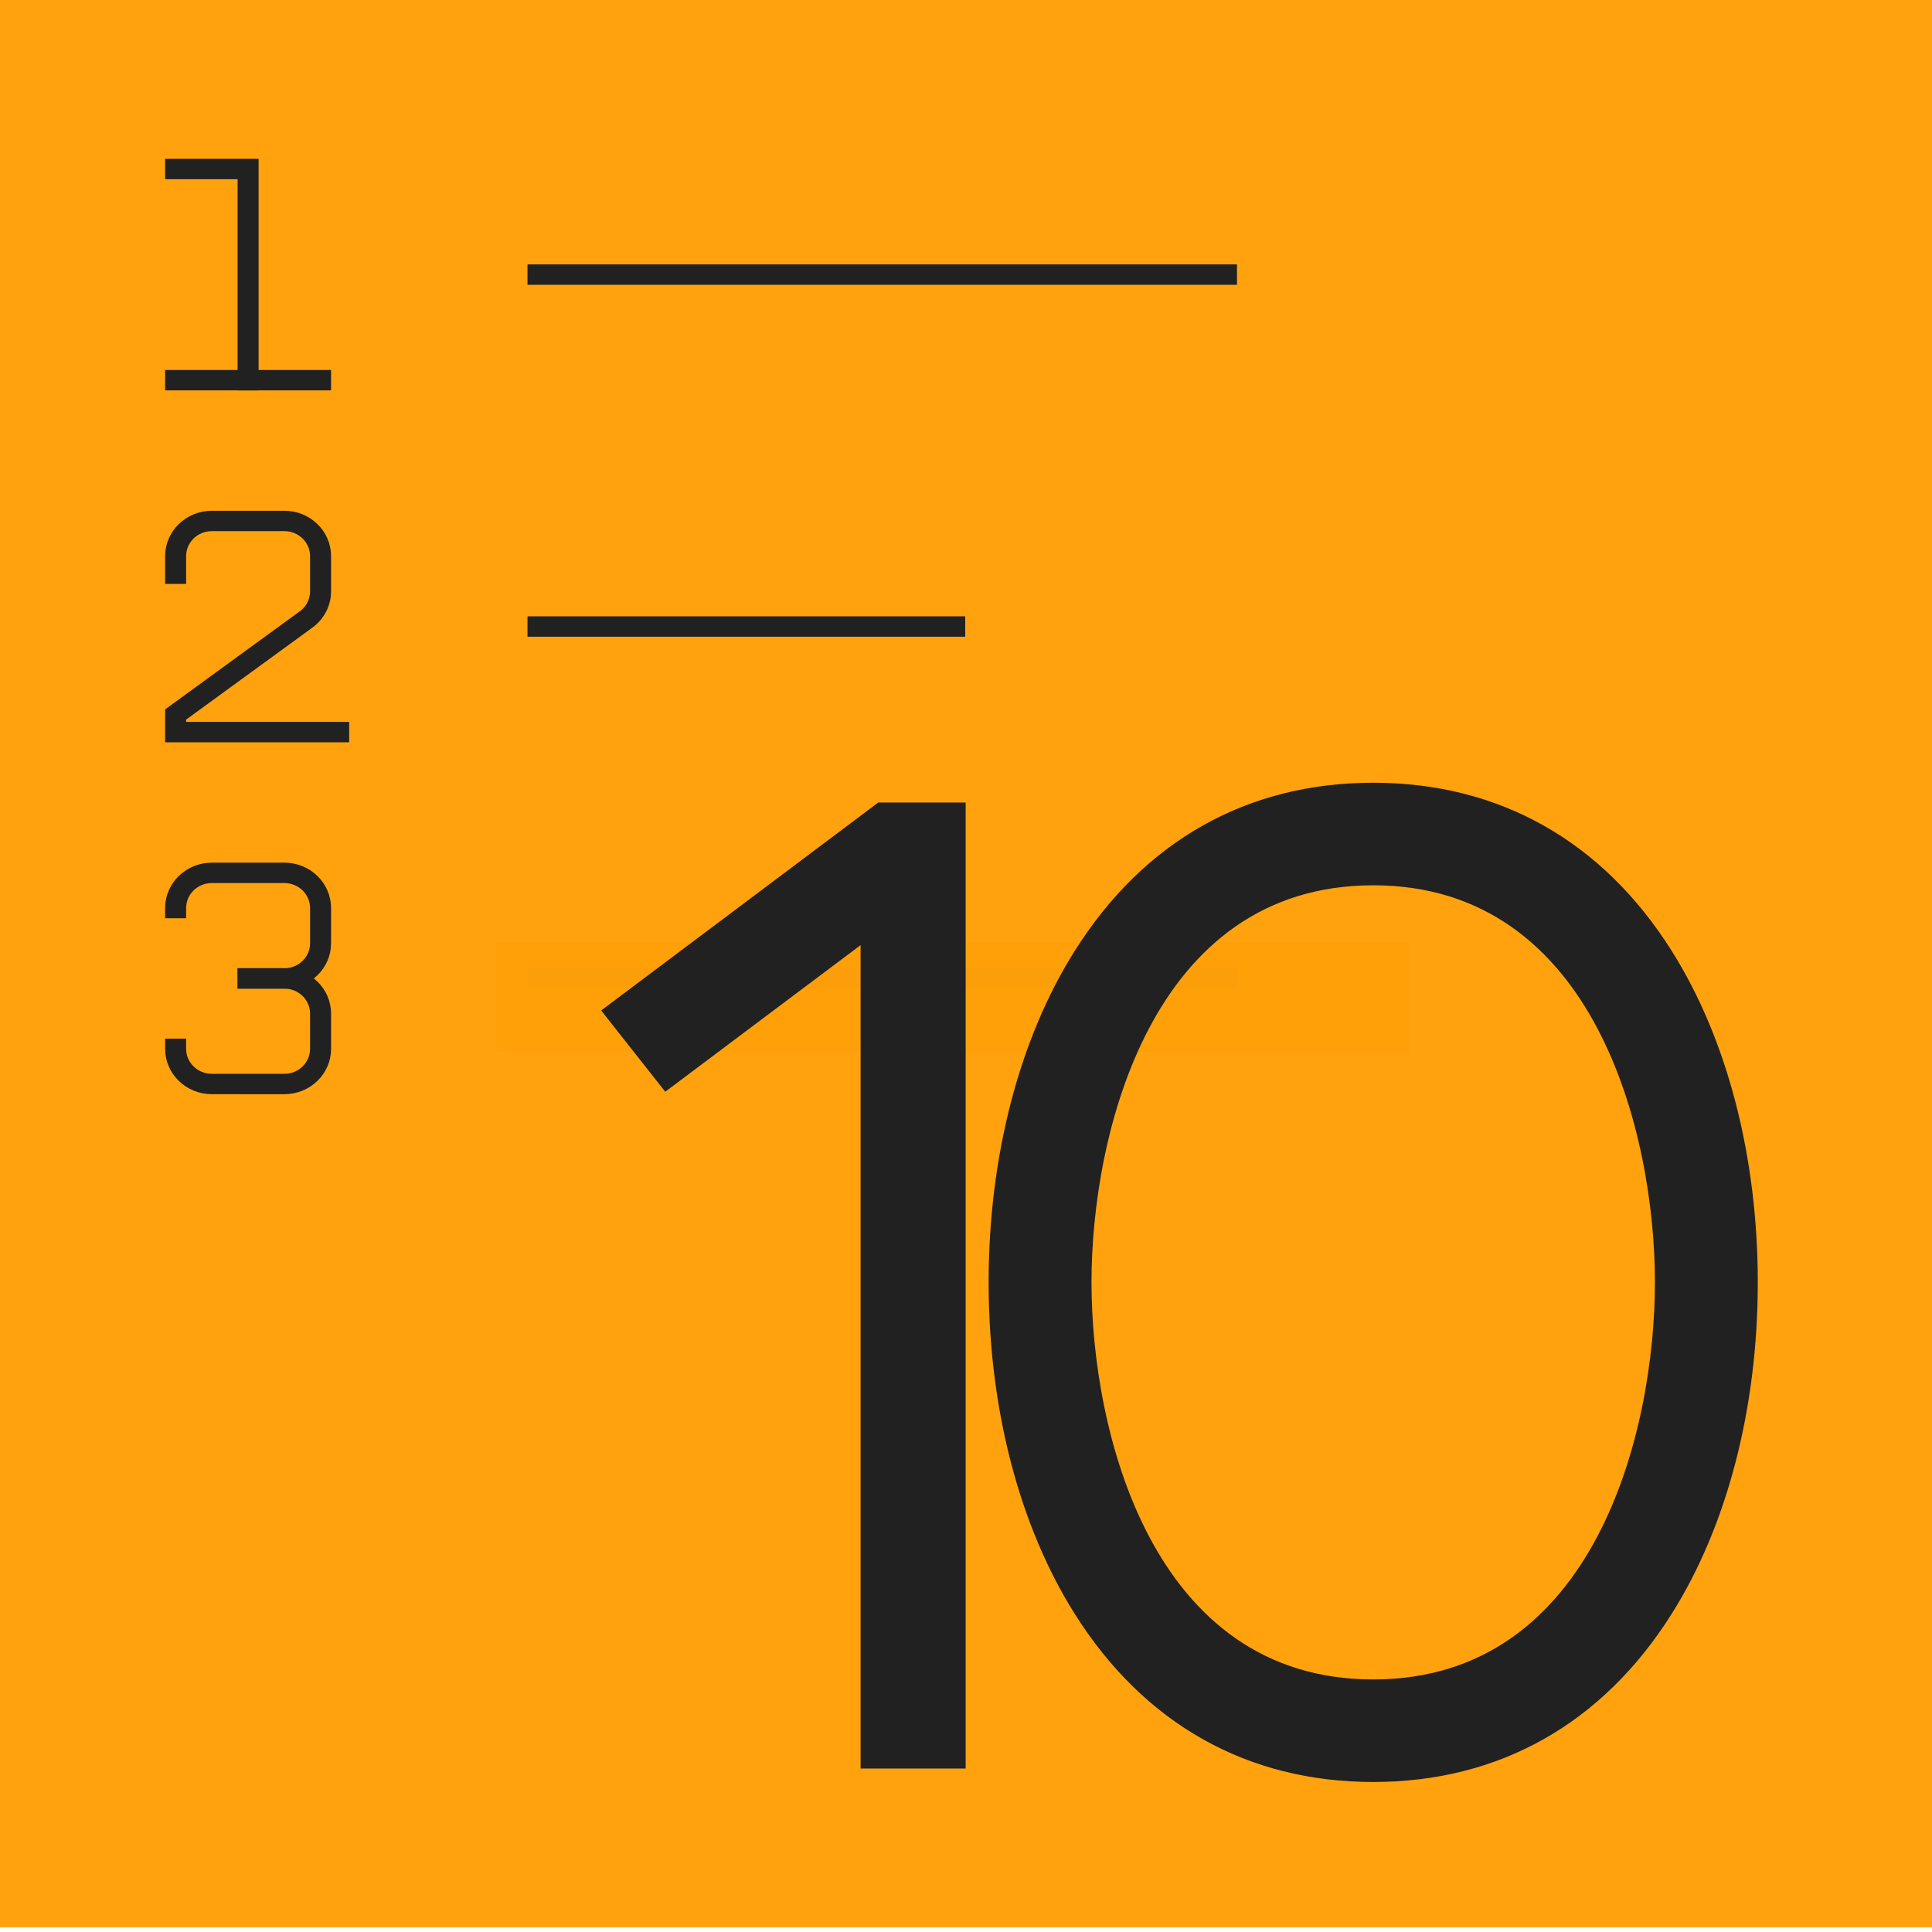
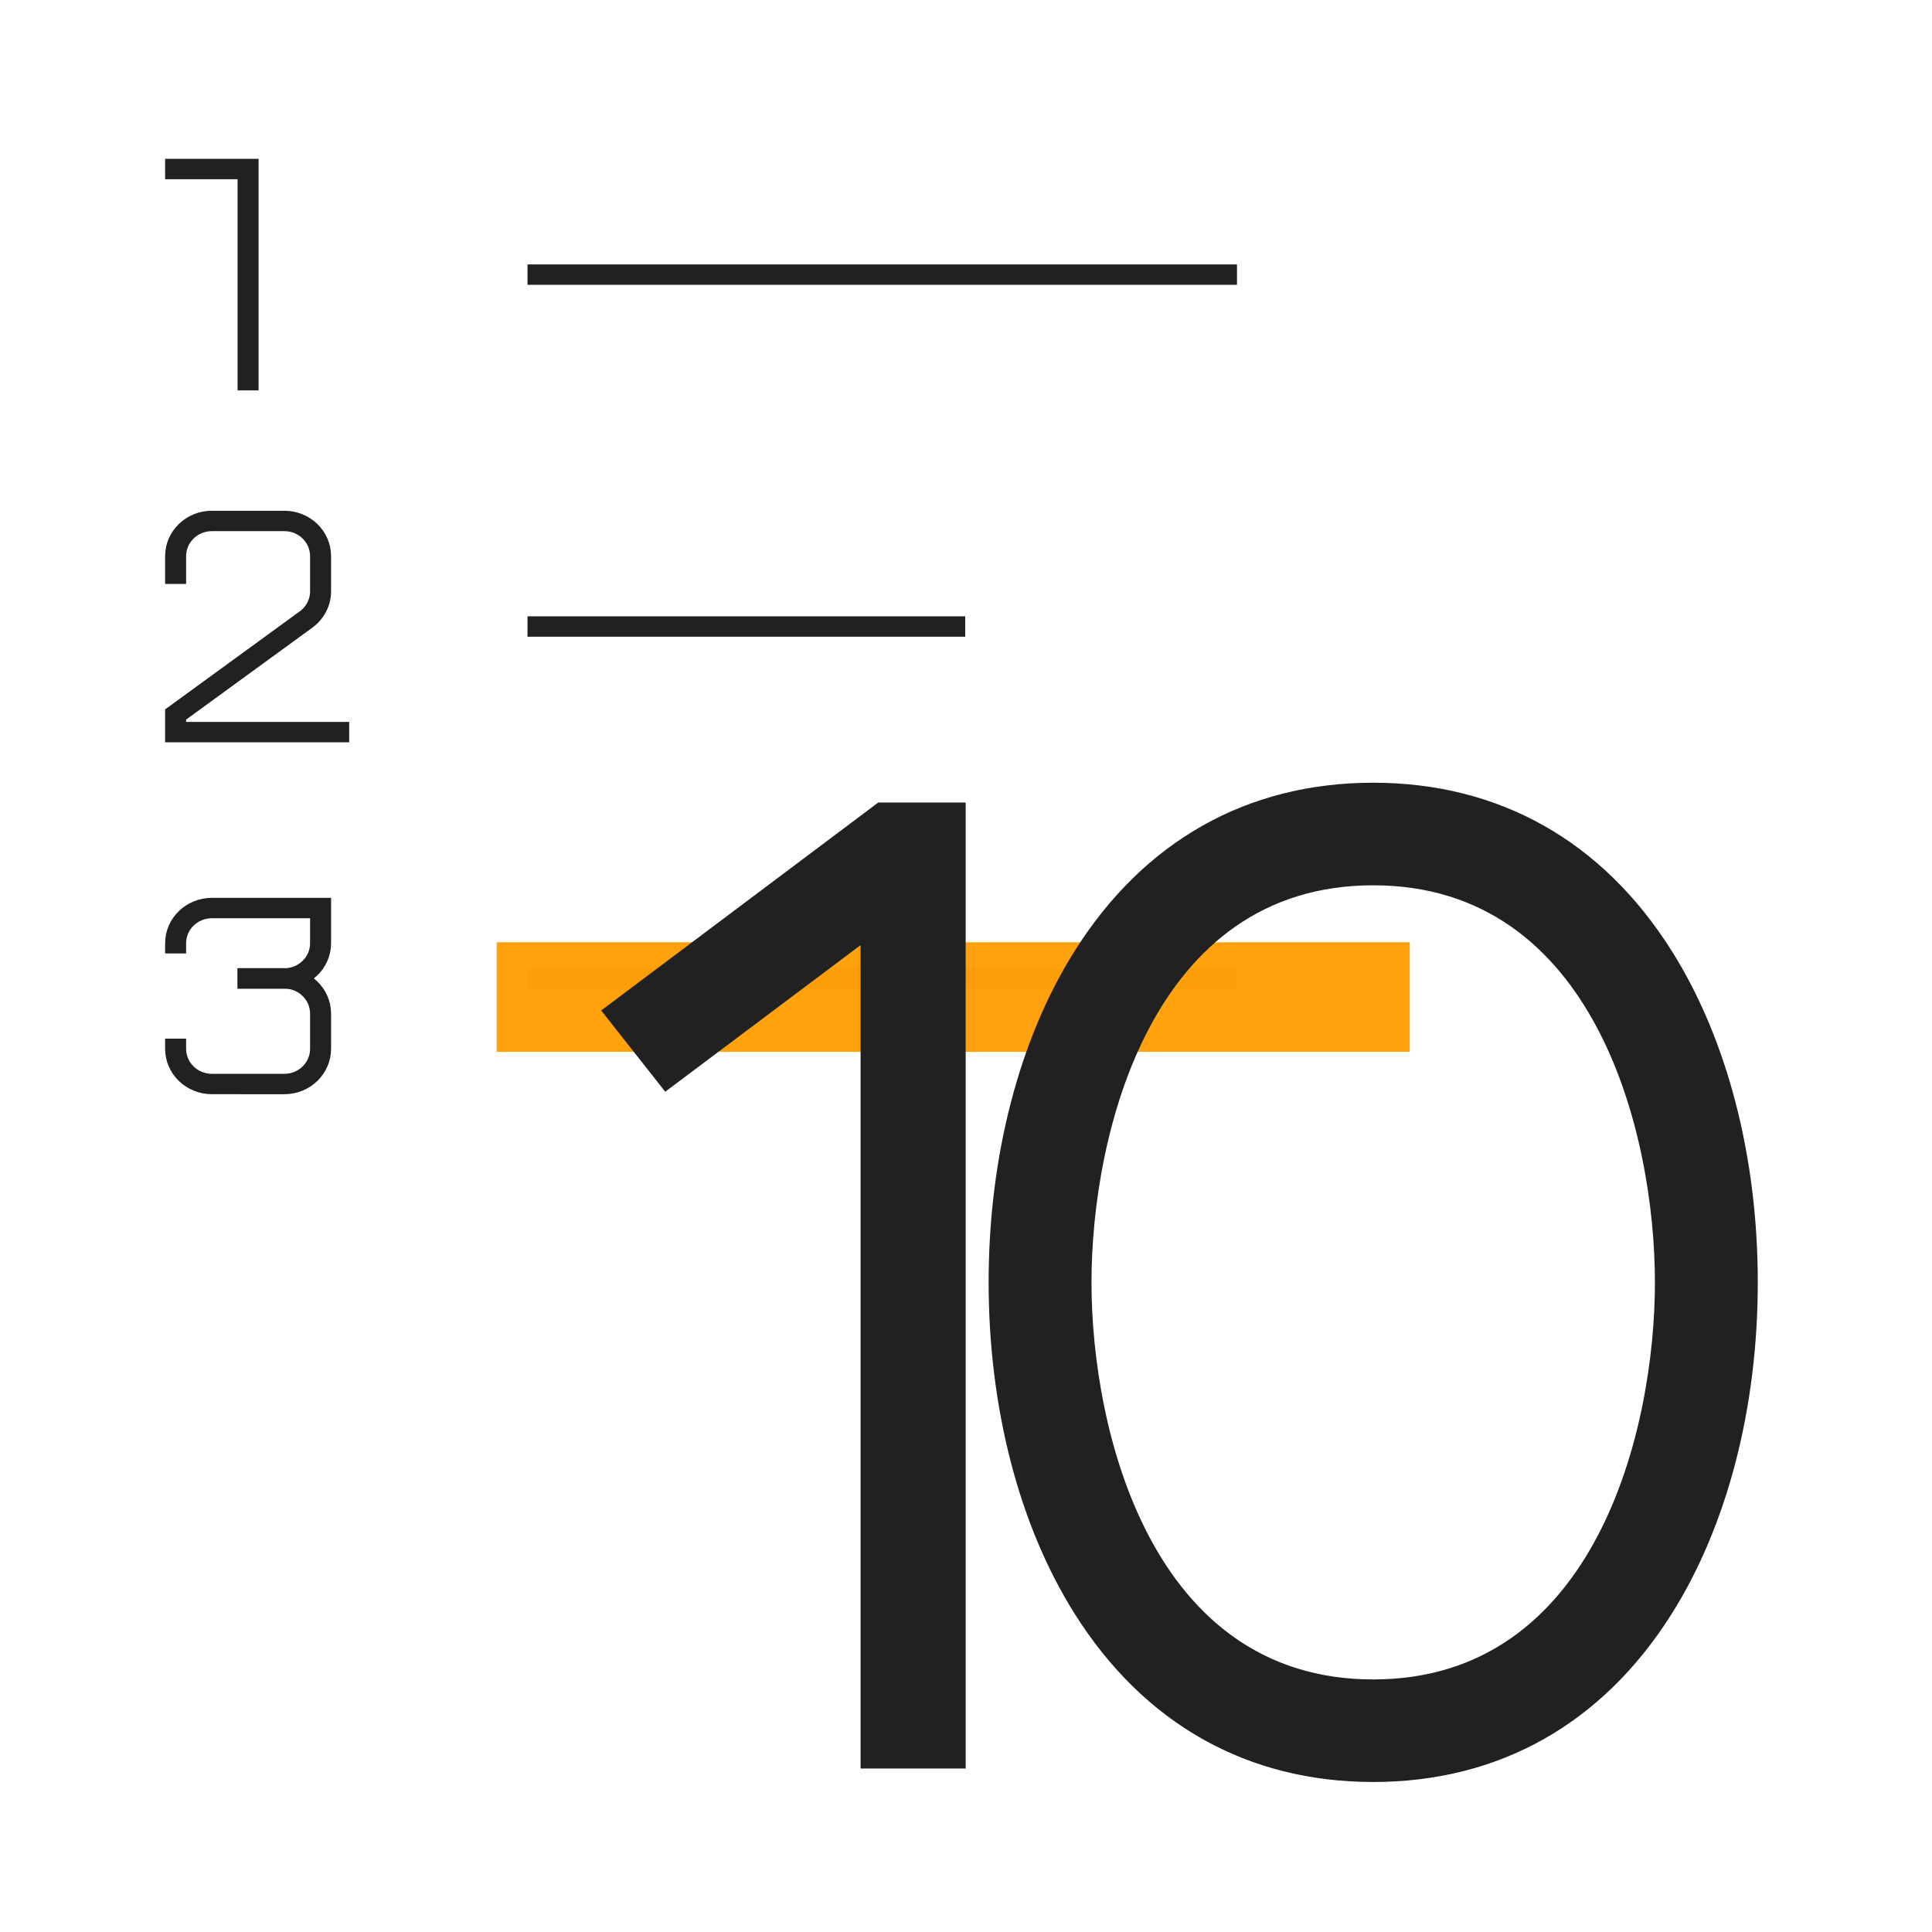
<svg xmlns="http://www.w3.org/2000/svg" width="529" height="529" viewBox="0 0 139.965 139.965" version="1.1" id="svg5">
  <defs id="defs2">
    <pattern id="EMFhbasepattern" patternUnits="userSpaceOnUse" width="6" height="6" x="0" y="0" />
  </defs>
  <g id="layer1">
-     <rect style="opacity:0.978;fill:#ffa00a;stroke-width:0.529" id="rect848" width="140.162" height="139.62" x="1.6690196e-06" y="1.6625589e-06" />
    <g stroke-linecap="square" stroke-width="0.298" fill="none" stroke="#212121" stroke-linejoin="miter" class="nc-icon-wrapper" stroke-miterlimit="10" id="g5804" transform="matrix(1.818,0,0,1.751,7.54,7.912)" style="stroke-width:0.841;stroke-miterlimit:10;stroke-dasharray:none">
      <g stroke-linecap="square" stroke-width="2" fill="none" stroke="#212121" stroke-linejoin="miter" class="nc-icon-wrapper" stroke-miterlimit="10" id="g962" transform="matrix(0.722,0,0,0.728,-0.037,-1.893)" style="stroke-width:1.159;stroke-miterlimit:10;stroke-dasharray:none">
        <line x1="24" y1="12" x2="62" y2="12" id="line946" style="stroke-width:1.159;stroke-miterlimit:10;stroke-dasharray:none" />
        <line x1="24" y1="32" x2="47" y2="32" id="line948" style="stroke-width:1.159;stroke-miterlimit:10;stroke-dasharray:none" />
        <line x1="24" y1="52" x2="62" y2="52" id="line950" style="stroke-width:1.159;stroke-miterlimit:10;stroke-dasharray:none" />
        <polyline points=" 4,6 8,6 8,18 " stroke="#212121" id="polyline952" style="stroke-width:1.159;stroke-miterlimit:10;stroke-dasharray:none" />
-         <line x1="4" y1="18" x2="12" y2="18" stroke="#212121" id="line954" style="stroke-width:1.159;stroke-miterlimit:10;stroke-dasharray:none" />
        <path d="M 13,38 H 4 v -1 l 7.2,-5.4 C 11.704,31.222 12,30.63 12,30 v -2 c 0,-1.105 -0.895,-2 -2,-2 H 6 c -1.105,0 -2,0.895 -2,2 v 1" stroke="#212121" id="path956" style="stroke-width:1.159;stroke-miterlimit:10;stroke-dasharray:none" />
-         <path d="m 8,52 h 2 c 1.105,0 2,-0.895 2,-2 v -2 c 0,-1.105 -0.895,-2 -2,-2 H 6 c -1.105,0 -2,0.895 -2,2 v 0" stroke="#212121" id="path958" style="stroke-width:1.159;stroke-miterlimit:10;stroke-dasharray:none" />
+         <path d="m 8,52 h 2 c 1.105,0 2,-0.895 2,-2 v -2 H 6 c -1.105,0 -2,0.895 -2,2 v 0" stroke="#212121" id="path958" style="stroke-width:1.159;stroke-miterlimit:10;stroke-dasharray:none" />
        <path d="m 8,52 h 2 c 1.105,0 2,0.895 2,2 v 2 c 0,1.105 -0.895,2 -2,2 H 6 C 4.895,58 4,57.105 4,56 v 0" stroke="#212121" id="path960" style="stroke-width:1.159;stroke-miterlimit:10;stroke-dasharray:none" />
      </g>
    </g>
    <rect style="opacity:0.978;fill:#ffa00a;stroke-width:1.5;stroke-miterlimit:10;stroke-dasharray:none" id="rect1211" width="66.146" height="7.938" x="35.983" y="68.263" />
    <polygon points="19.451,20.207 15.793,15.451 31.979,3 37,3 37,61 31,61 31,11.323 " fill="#212121" id="polygon1037" transform="matrix(1.233,0,0,1.203,24.23,54.636)" style="stroke:#212121;stroke-width:0.174;stroke-linecap:square;stroke-linejoin:miter;stroke-miterlimit:10;stroke-dasharray:none" />
    <path d="m 99.483,128.991 c -9.084,0 -16.533,-4.194 -21.533,-12.129 -4.012,-6.365 -6.222,-14.874 -6.222,-23.961 0,-9.087 2.21,-17.596 6.222,-23.961 5.001,-7.935 12.449,-12.129 21.533,-12.129 9.084,0 16.532,4.194 21.533,12.129 4.012,6.365 6.222,14.874 6.222,23.961 0,9.087 -2.21,17.596 -6.222,23.961 -5.001,7.935 -12.449,12.129 -21.533,12.129 z m 0,-64.961 c -16.195,0 -20.515,18.148 -20.515,28.872 0,10.723 4.32,28.872 20.515,28.872 16.195,0 20.515,-18.148 20.515,-28.872 0,-10.723 -4.32,-28.872 -20.515,-28.872 z" fill="#212121" id="path1063" style="stroke:#212121;stroke-width:0.212;stroke-linecap:square;stroke-linejoin:miter;stroke-miterlimit:10;stroke-dasharray:none" />
  </g>
</svg>